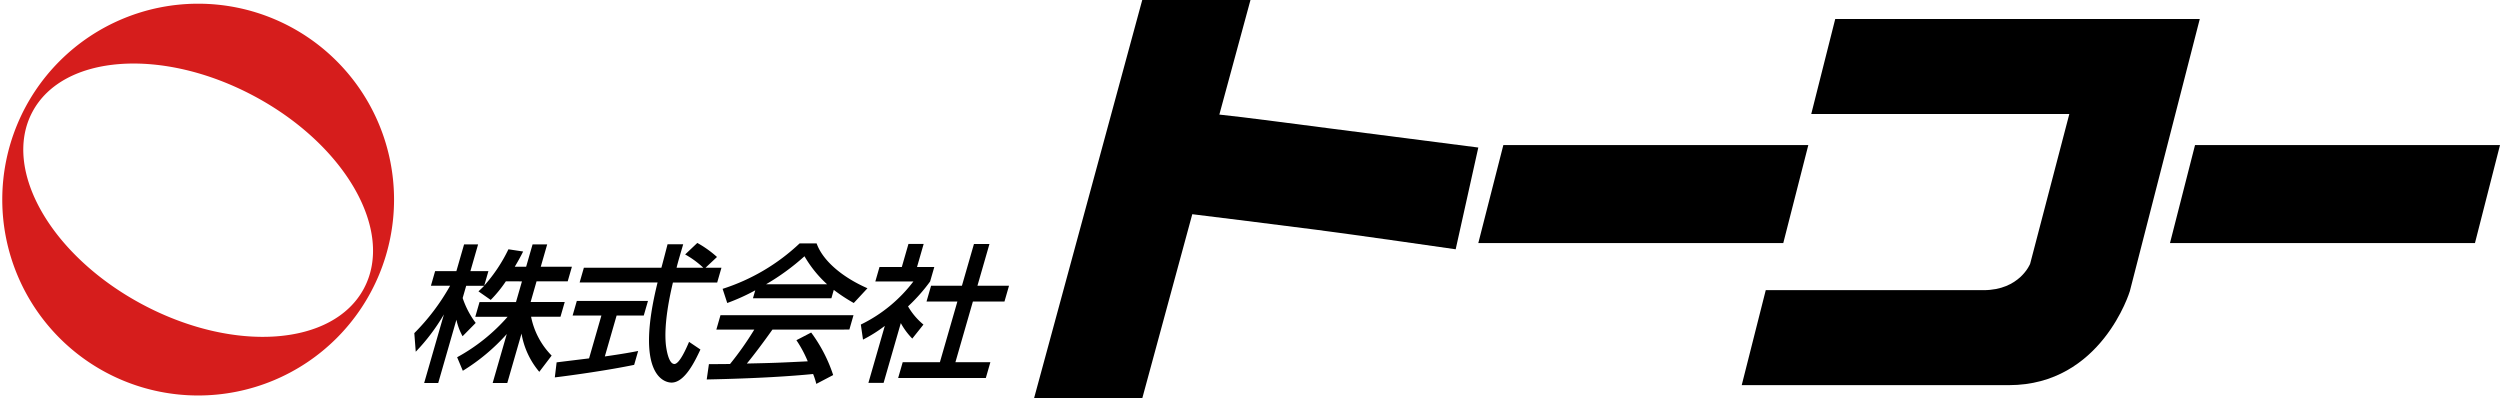
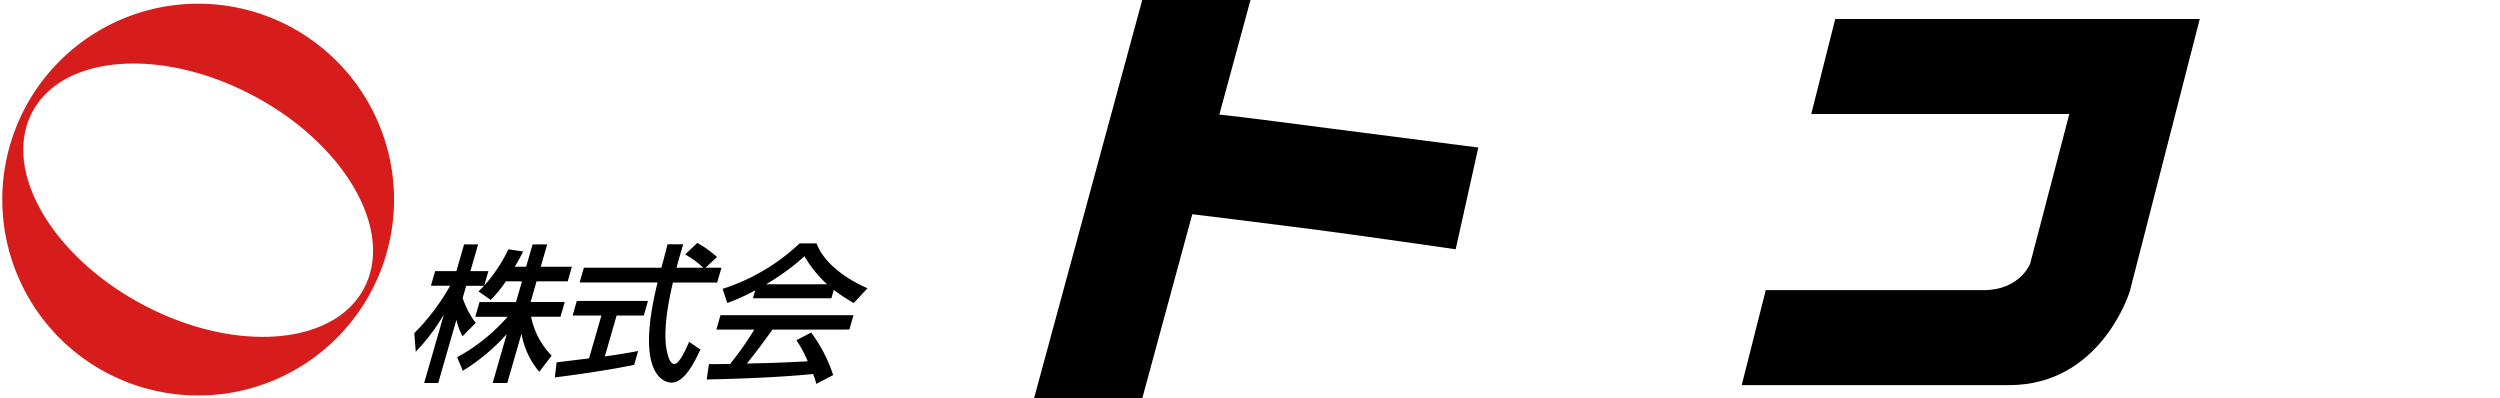
<svg xmlns="http://www.w3.org/2000/svg" width="313.774" height="50" viewBox="0 0 313.774 50">
  <defs>
    <clipPath id="clip-path">
      <rect id="長方形_2802" data-name="長方形 2802" width="52" height="50" transform="translate(-10378 -19184.438)" fill="#fff" />
    </clipPath>
    <clipPath id="clip-path-2">
      <rect id="長方形_2800" data-name="長方形 2800" width="65.637" height="18.575" fill="none" />
    </clipPath>
    <clipPath id="clip-path-4">
      <rect id="長方形_2798" data-name="長方形 2798" width="0.122" height="0.074" fill="none" />
    </clipPath>
    <clipPath id="clip-path-5">
      <rect id="長方形_2801" data-name="長方形 2801" width="49.173" height="49.173" fill="none" />
    </clipPath>
    <clipPath id="clip-path-6">
      <rect id="長方形_2207" data-name="長方形 2207" width="261.774" height="50" />
    </clipPath>
  </defs>
  <g id="グループ_1618" data-name="グループ 1618" transform="translate(-38 -11)">
    <g id="マスクグループ_30" data-name="マスクグループ 30" transform="translate(10416 19195.438)" clip-path="url(#clip-path)">
      <g id="グループ_1611" data-name="グループ 1611" transform="translate(-10385.977 -19183.973)">
        <g id="グループ_1608" data-name="グループ 1608" transform="translate(0 52.266)">
          <g id="グループ_1607" data-name="グループ 1607" clip-path="url(#clip-path-2)">
            <g id="グループ_1606" data-name="グループ 1606">
              <g id="グループ_1605" data-name="グループ 1605" clip-path="url(#clip-path-2)">
                <path id="パス_1925" data-name="パス 1925" d="M104.9,25.808a6.186,6.186,0,0,1-12.338,0,6.186,6.186,0,0,1,12.338,0" transform="translate(-76.958 -16.699)" fill="#d61d1c" />
                <g id="グループ_1604" data-name="グループ 1604" transform="translate(19.204 4.996)" opacity="0.4">
                  <g id="グループ_1603" data-name="グループ 1603">
                    <g id="グループ_1602" data-name="グループ 1602" clip-path="url(#clip-path-4)">
                      <path id="パス_1926" data-name="パス 1926" d="M114.007,29.7l.017-.074-.122.074Z" transform="translate(-113.902 -29.63)" fill="#d61d1c" />
                    </g>
                  </g>
                </g>
                <path id="パス_1927" data-name="パス 1927" d="M3.083,15.425H8.259L10.586,5.07h3.131a13.758,13.758,0,0,1,2.02-2.2A13.317,13.317,0,0,1,20.409.195L20.453,0H1.144L0,5.07H5.41Z" />
-                 <path id="パス_1928" data-name="パス 1928" d="M14.515,98.8l-.431,1.917h5.176l.431-1.917Z" transform="translate(-11.71 -82.141)" />
                <path id="パス_1929" data-name="パス 1929" d="M89.274,20.266l.084-.07c4.168-3.618,5.268-9.1,2.457-12.245s-8.468-2.76-12.636.858c-3.839,3.333-5.072,8.245-3.048,11.457Zm-7.7-8.779c2.173-1.886,5.1-2.111,6.539-.5s.844,4.443-1.329,6.329-5.1,2.111-6.539.5-.844-4.443,1.329-6.329" transform="translate(-62.494 -4.841)" />
                <path id="パス_1930" data-name="パス 1930" d="M87.032,98.8c2.508,2.268,6.75,2.216,10.4,0Z" transform="translate(-72.358 -82.141)" />
                <path id="パス_1931" data-name="パス 1931" d="M176.669,98.8l-.431,1.917h5.176l.431-1.917Z" transform="translate(-146.524 -82.141)" />
-                 <path id="パス_1932" data-name="パス 1932" d="M185.612,15.425l.584-2.6,2.442-1.754,2.237,4.352h5.908l-3.831-7.452L200.981,2.2s3.55-2.2,5.566-2.2h-9.563l-9.466,6.942L189.079,0H183.9l-3.467,15.425Z" transform="translate(-150.014)" />
                <path id="パス_1933" data-name="パス 1933" d="M246.106,98.8l.985,1.917H253l-.985-1.917Z" transform="translate(-204.612 -82.141)" />
                <path id="パス_1934" data-name="パス 1934" d="M310.518,25.876a6.181,6.181,0,0,1-12.338,0,6.181,6.181,0,0,1,12.338,0" transform="translate(-247.906 -16.699)" fill="#d61d1c" />
                <path id="パス_1935" data-name="パス 1935" d="M293.194,98.8c2.508,2.268,6.75,2.216,10.4,0Z" transform="translate(-243.761 -82.141)" />
                <path id="パス_1936" data-name="パス 1936" d="M295.436,20.266l.084-.07c4.168-3.618,5.268-9.1,2.457-12.245s-8.468-2.76-12.636.858c-3.839,3.333-5.072,8.245-3.048,11.457Zm-7.7-8.779c2.173-1.886,5.1-2.111,6.539-.5s.843,4.443-1.329,6.329-5.1,2.111-6.539.5-.844-4.443,1.329-6.329" transform="translate(-233.897 -4.841)" />
              </g>
            </g>
          </g>
        </g>
        <g id="グループ_1610" data-name="グループ 1610" transform="translate(8.262 0)">
          <g id="グループ_1609" data-name="グループ 1609" clip-path="url(#clip-path-5)">
            <path id="パス_1937" data-name="パス 1937" d="M24.586,0A24.586,24.586,0,1,0,49.172,24.586,24.587,24.587,0,0,0,24.586,0M17.615,37.757C6.124,31.639-.07,20.817,3.78,13.585s16.286-8.136,27.778-2.019S49.243,28.506,45.392,35.738s-16.286,8.136-27.777,2.019" fill="#d61d1c" />
          </g>
        </g>
      </g>
    </g>
    <g id="グループ_1612" data-name="グループ 1612" transform="translate(90 11)">
      <g id="グループ_1366" data-name="グループ 1366" clip-path="url(#clip-path-6)">
        <path id="パス_1481" data-name="パス 1481" d="M146.667,16.169c-3.144-.4-11.635-1.533-14.263-1.788L136.311,0H122.727L109.143,50h13.584l6.28-23.115c1.479.164,11.669,1.46,15.569,1.953,4.138.524,17.49,2.449,17.49,2.449l2.84-12.77s-13.65-1.767-18.239-2.348" transform="translate(-31.364 0)" />
-         <path id="パス_1482" data-name="パス 1482" d="M228.81,25.55l-3.143,12.3H187.39l3.143-12.3Z" transform="translate(-53.849 -7.342)" />
-         <path id="パス_1483" data-name="パス 1483" d="M350.63,25.55l-3.143,12.3H309.21l3.143-12.3Z" transform="translate(-88.856 -7.342)" />
        <path id="パス_1484" data-name="パス 1484" d="M245.52,3.346l-3.011,11.927H274.9l-4.918,18.8s-1.3,3.306-5.852,3.306h-27.33L233.784,49.3h33.538c11.624,0,15.174-11.791,15.174-11.791l8.779-34.167Z" transform="translate(-67.181 -0.961)" />
        <path id="パス_1485" data-name="パス 1485" d="M11.49,47.679a15.744,15.744,0,0,1-1.9,2.334L8.051,48.938c.2-.185.481-.445.722-.7H6.512l-.443,1.537A10.918,10.918,0,0,0,7.706,52.9L6.058,54.57A7.5,7.5,0,0,1,5.284,52.5L3,60.443H1.235l2.481-8.614A24.676,24.676,0,0,1,.18,56.516L0,54.181a27.163,27.163,0,0,0,4.492-5.946H2.084L2.612,46.4H5.28l.966-3.354h1.76L7.04,46.4H9.3l-.523,1.815a19.588,19.588,0,0,0,3.036-4.557l1.847.279c-.26.518-.584,1.129-1.05,1.908h1.427l.806-2.8h1.834l-.806,2.8h3.91l-.528,1.834h-3.91L14.6,50.272h4.28l-.534,1.852H14.656A9.632,9.632,0,0,0,17.236,57l-1.55,2.038a10.052,10.052,0,0,1-2.231-4.8l-1.788,6.206H9.833l1.772-6.15a24.738,24.738,0,0,1-5.517,4.613l-.713-1.7a23.1,23.1,0,0,0,6.335-5.077H7.652l.534-1.852h4.577l.747-2.593Z" transform="translate(0 -12.37)" />
        <path id="パス_1486" data-name="パス 1486" d="M24.971,57.775c1.038-.13,3.631-.445,4.073-.5L30.591,51.9H26.978l.528-1.834h8.931L35.908,51.9H32.5l-1.478,5.132c2.222-.315,3.416-.537,4.182-.686l-.5,1.742c-3.213.667-7.693,1.3-9.959,1.574ZM43.659,45.9h2l-.534,1.852H39.568c-.331,1.409-1.2,5.207-.867,7.967.034.2.276,2.26,1.054,2.26.629,0,1.482-1.927,1.838-2.779l1.427.963c-.671,1.427-1.955,4.15-3.622,4.15-1.112,0-4.562-1.279-1.757-12.562H27.858l.533-1.852H38.12c.118-.408.654-2.464.774-2.946h1.963c-.331,1.149-.653,2.2-.83,2.946h3.354a11.09,11.09,0,0,0-2.28-1.667l1.528-1.446A13.266,13.266,0,0,1,45.1,44.548Z" transform="translate(-7.11 -12.295)" />
        <path id="パス_1487" data-name="パス 1487" d="M65.251,60.5a8.549,8.549,0,0,0-.4-1.241c-2.613.259-6.849.556-13.353.686l.276-1.927c.389,0,2.075,0,2.655-.019a38.485,38.485,0,0,0,3.04-4.317H52.707l.517-1.8H69.919l-.517,1.8H59.748c-1.063,1.5-2.239,3.076-3.21,4.262,3.486-.074,3.881-.092,7.639-.277a14.815,14.815,0,0,0-1.423-2.65l1.853-.963a18.746,18.746,0,0,1,2.762,5.336ZM57.59,48.756a25.632,25.632,0,0,1-3.516,1.593l-.581-1.779a25.264,25.264,0,0,0,9.666-5.705h2.131c.745,2.112,3.125,4.205,6.382,5.632l-1.719,1.852A21.526,21.526,0,0,1,67.445,48.7l-.3,1.056H57.3ZM66.61,48a14.7,14.7,0,0,1-2.841-3.52A28.955,28.955,0,0,1,58.939,48Z" transform="translate(-14.798 -12.318)" />
-         <path id="パス_1488" data-name="パス 1488" d="M81.5,60.4H79.592l2.059-7.151a17.514,17.514,0,0,1-2.737,1.723l-.272-1.89a18.353,18.353,0,0,0,6.6-5.41h-4.78l.524-1.816h2.8l.832-2.89h1.909l-.832,2.89h2.168l-.523,1.816a21.835,21.835,0,0,1-2.773,3.131A8.406,8.406,0,0,0,86.5,53.084l-1.4,1.76a8.737,8.737,0,0,1-1.44-1.945ZM92.84,42.969h1.946l-1.509,5.243H97.24l-.571,1.983H92.705l-2.193,7.615H94.9l-.571,1.982H83.325l.571-1.982h4.669l2.194-7.615H86.886l.571-1.983H91.33Z" transform="translate(-22.599 -12.348)" />
      </g>
    </g>
  </g>
</svg>